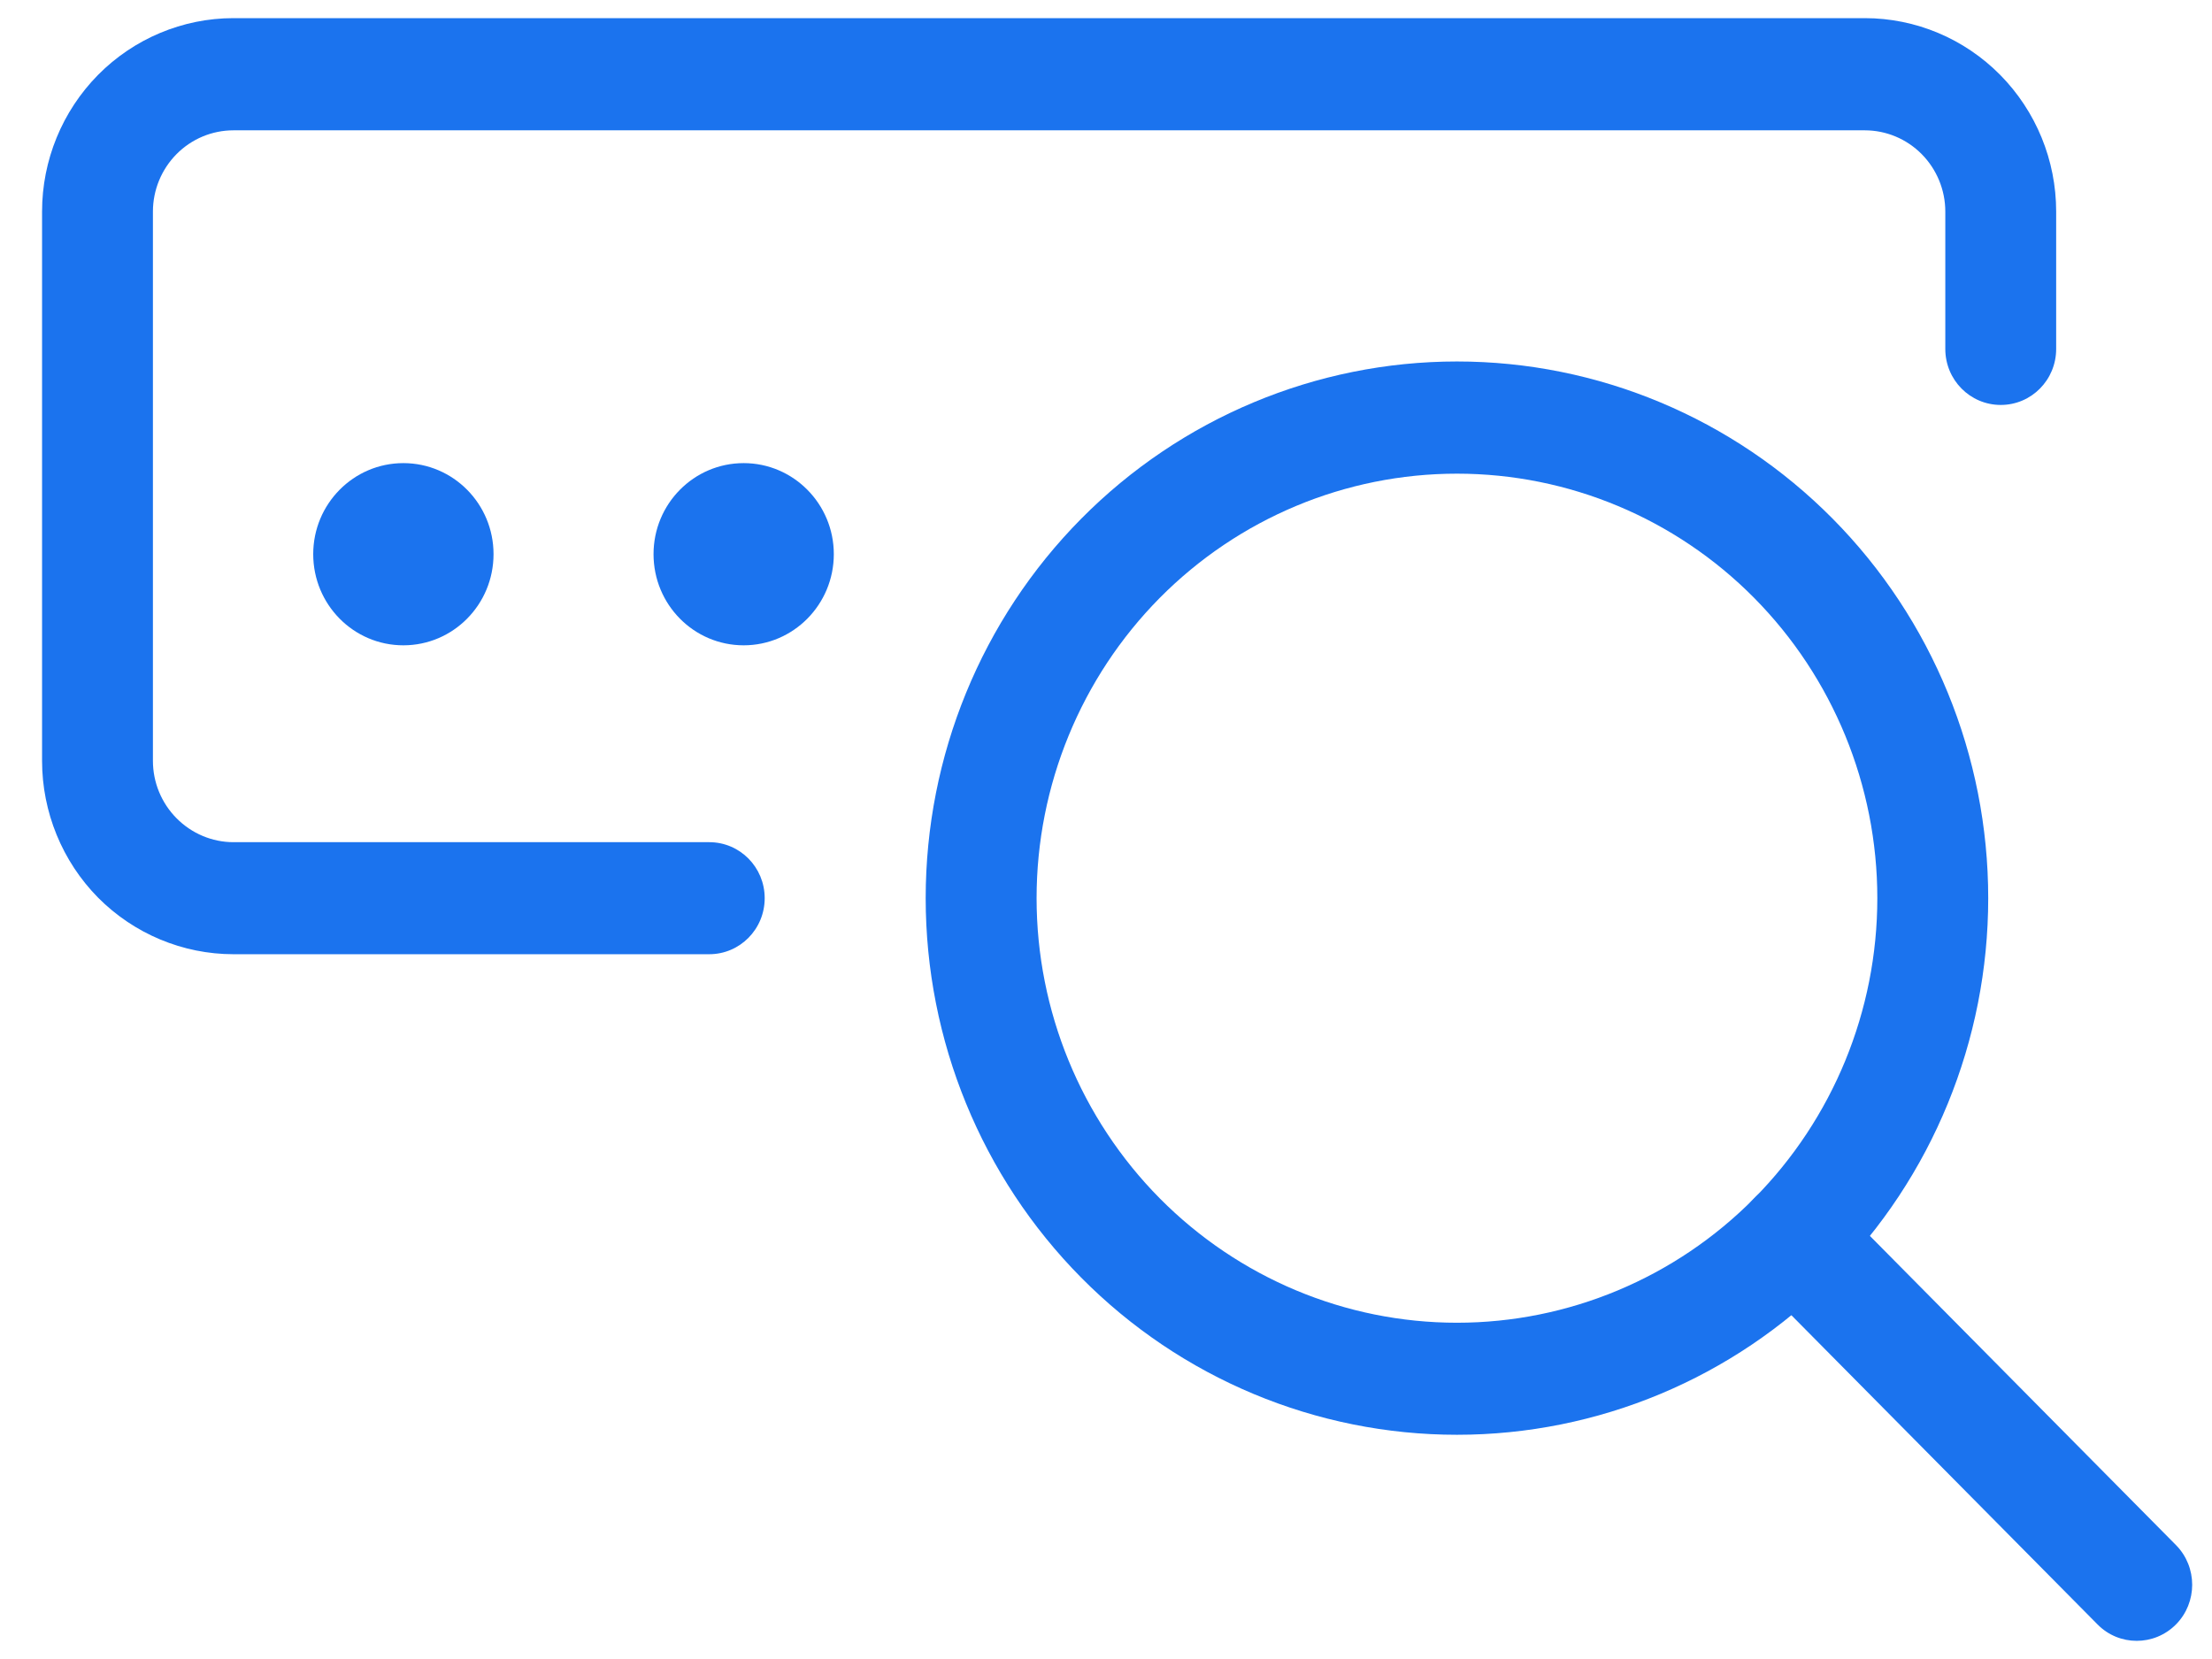
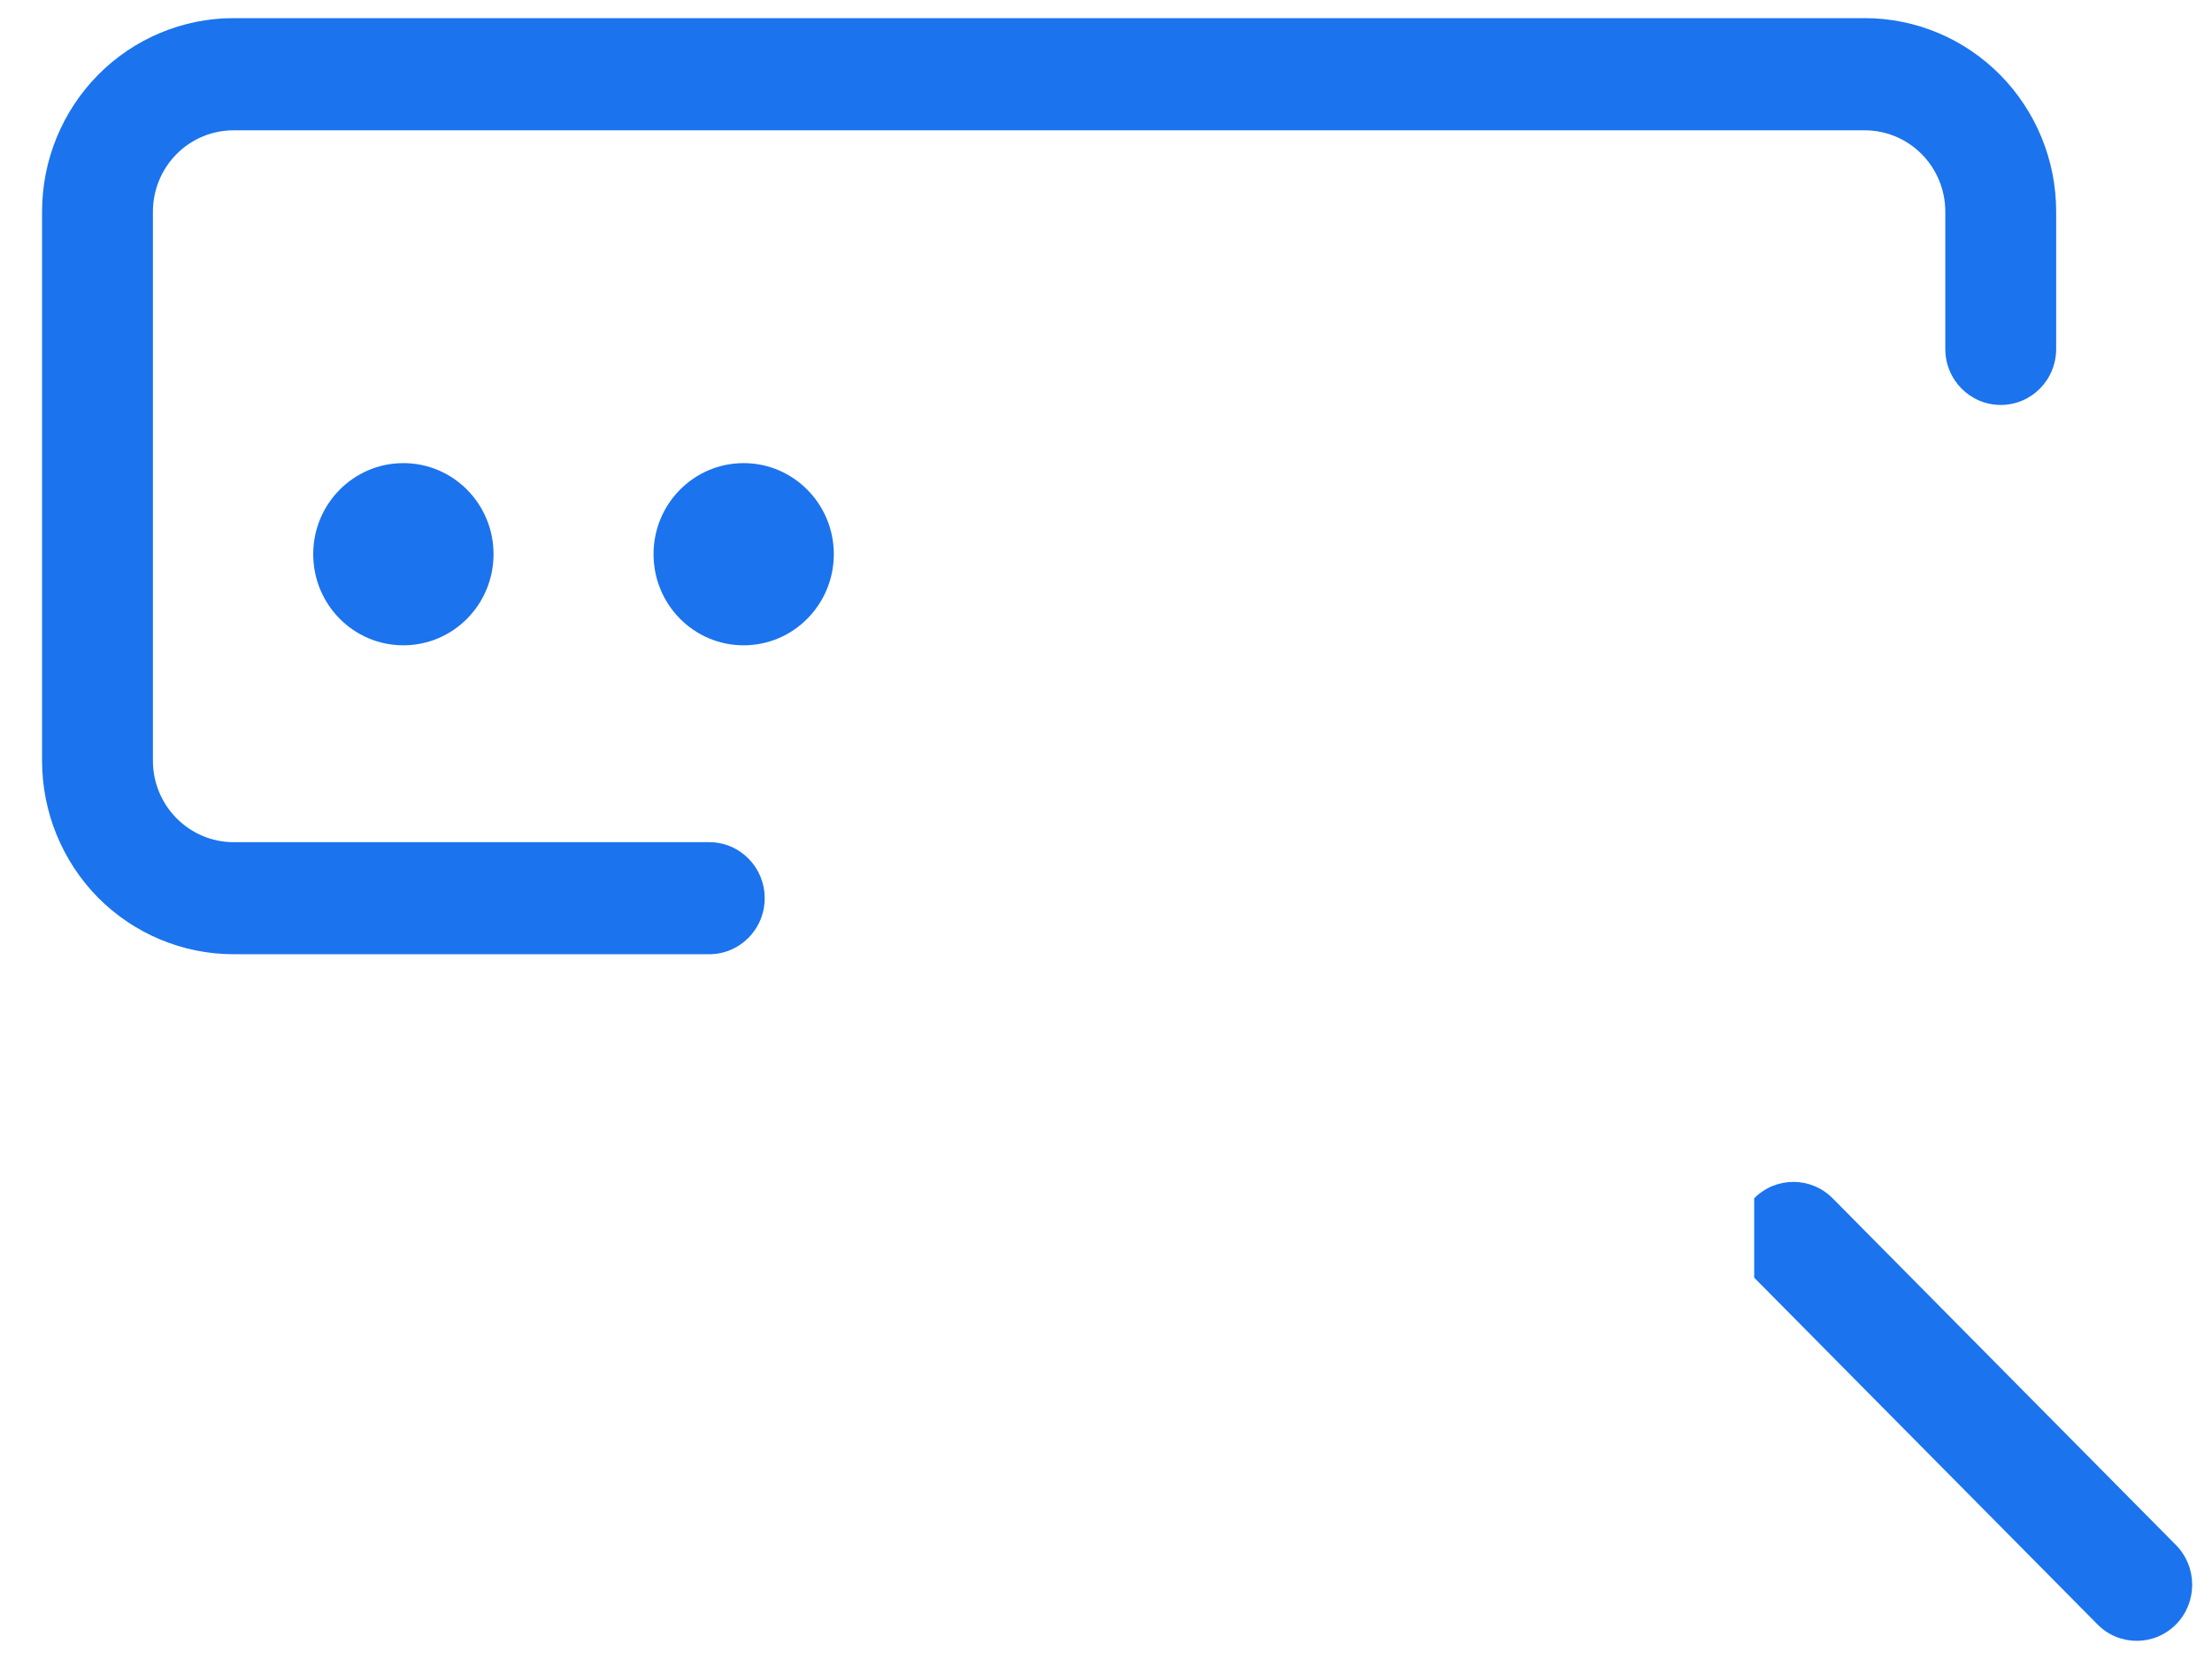
<svg xmlns="http://www.w3.org/2000/svg" width="60px" height="45px" viewBox="0 0 59 45" version="1.1">
  <g id="surface1">
    <path style=" stroke:none;fill-rule:evenodd;fill:rgb(10.588%,45.098%,93.333%);fill-opacity:1;" d="M 2.16 2.031 C 3.133 1.047 4.457 0.492 5.832 0.492 L 50.082 0.492 C 51.461 0.492 52.781 1.047 53.754 2.031 C 54.727 3.016 55.273 4.348 55.273 5.738 L 55.273 9.465 C 55.273 10.305 54.602 10.984 53.77 10.984 C 52.938 10.984 52.266 10.305 52.266 9.465 L 52.266 5.738 C 52.266 5.156 52.035 4.594 51.625 4.18 C 51.215 3.766 50.66 3.535 50.082 3.535 L 5.832 3.535 C 5.254 3.535 4.699 3.766 4.289 4.18 C 3.879 4.594 3.648 5.156 3.648 5.738 L 3.648 20.637 C 3.648 21.223 3.879 21.781 4.289 22.195 C 4.699 22.609 5.254 22.844 5.832 22.844 L 18.738 22.844 C 19.57 22.844 20.242 23.523 20.242 24.363 C 20.242 25.203 19.57 25.883 18.738 25.883 L 5.832 25.883 C 4.457 25.883 3.133 25.328 2.16 24.348 C 1.188 23.363 0.641 22.027 0.641 20.637 L 0.641 5.738 C 0.641 4.348 1.188 3.016 2.16 2.031 Z M 2.16 2.031 " />
-     <path style=" stroke:none;fill-rule:evenodd;fill:rgb(10.588%,45.098%,93.333%);fill-opacity:1;" d="M 28.828 14.07 C 31.531 11.34 35.199 9.805 39.02 9.805 C 42.844 9.805 46.508 11.34 49.211 14.07 C 51.914 16.801 53.43 20.5 53.43 24.363 C 53.43 28.223 51.914 31.926 49.211 34.656 C 46.508 37.387 42.844 38.918 39.02 38.918 C 35.199 38.918 31.531 37.387 28.828 34.656 C 26.125 31.926 24.609 28.223 24.609 24.363 C 24.609 20.5 26.125 16.801 28.828 14.07 Z M 39.02 12.848 C 35.996 12.848 33.098 14.059 30.957 16.219 C 28.82 18.379 27.617 21.309 27.617 24.363 C 27.617 27.418 28.82 30.344 30.957 32.504 C 33.098 34.664 35.996 35.879 39.02 35.879 C 42.043 35.879 44.945 34.664 47.082 32.504 C 49.219 30.344 50.422 27.418 50.422 24.363 C 50.422 21.309 49.219 18.379 47.082 16.219 C 44.945 14.059 42.043 12.848 39.02 12.848 Z M 39.02 12.848 " />
-     <path style=" stroke:none;fill-rule:evenodd;fill:rgb(10.588%,45.098%,93.333%);fill-opacity:1;" d="M 47.082 32.504 C 47.668 31.91 48.621 31.91 49.211 32.504 L 58.523 41.91 C 59.109 42.504 59.109 43.469 58.523 44.062 C 57.934 44.656 56.98 44.656 56.395 44.062 L 47.082 34.656 C 46.492 34.062 46.492 33.098 47.082 32.504 Z M 47.082 32.504 " />
+     <path style=" stroke:none;fill-rule:evenodd;fill:rgb(10.588%,45.098%,93.333%);fill-opacity:1;" d="M 47.082 32.504 C 47.668 31.91 48.621 31.91 49.211 32.504 L 58.523 41.91 C 59.109 42.504 59.109 43.469 58.523 44.062 C 57.934 44.656 56.98 44.656 56.395 44.062 L 47.082 34.656 Z M 47.082 32.504 " />
    <path style=" stroke:none;fill-rule:nonzero;fill:rgb(10.588%,45.098%,93.333%);fill-opacity:1;" d="M 22.117 15.031 C 22.117 16.398 21.02 17.504 19.672 17.504 C 18.32 17.504 17.227 16.398 17.227 15.031 C 17.227 13.668 18.32 12.562 19.672 12.562 C 21.02 12.562 22.117 13.668 22.117 15.031 Z M 22.117 15.031 " />
    <path style=" stroke:none;fill-rule:nonzero;fill:rgb(10.588%,45.098%,93.333%);fill-opacity:1;" d="M 12.887 15.031 C 12.887 16.398 11.793 17.504 10.441 17.504 C 9.09 17.504 7.996 16.398 7.996 15.031 C 7.996 13.668 9.09 12.562 10.441 12.562 C 11.793 12.562 12.887 13.668 12.887 15.031 Z M 12.887 15.031 " />
  </g>
</svg>